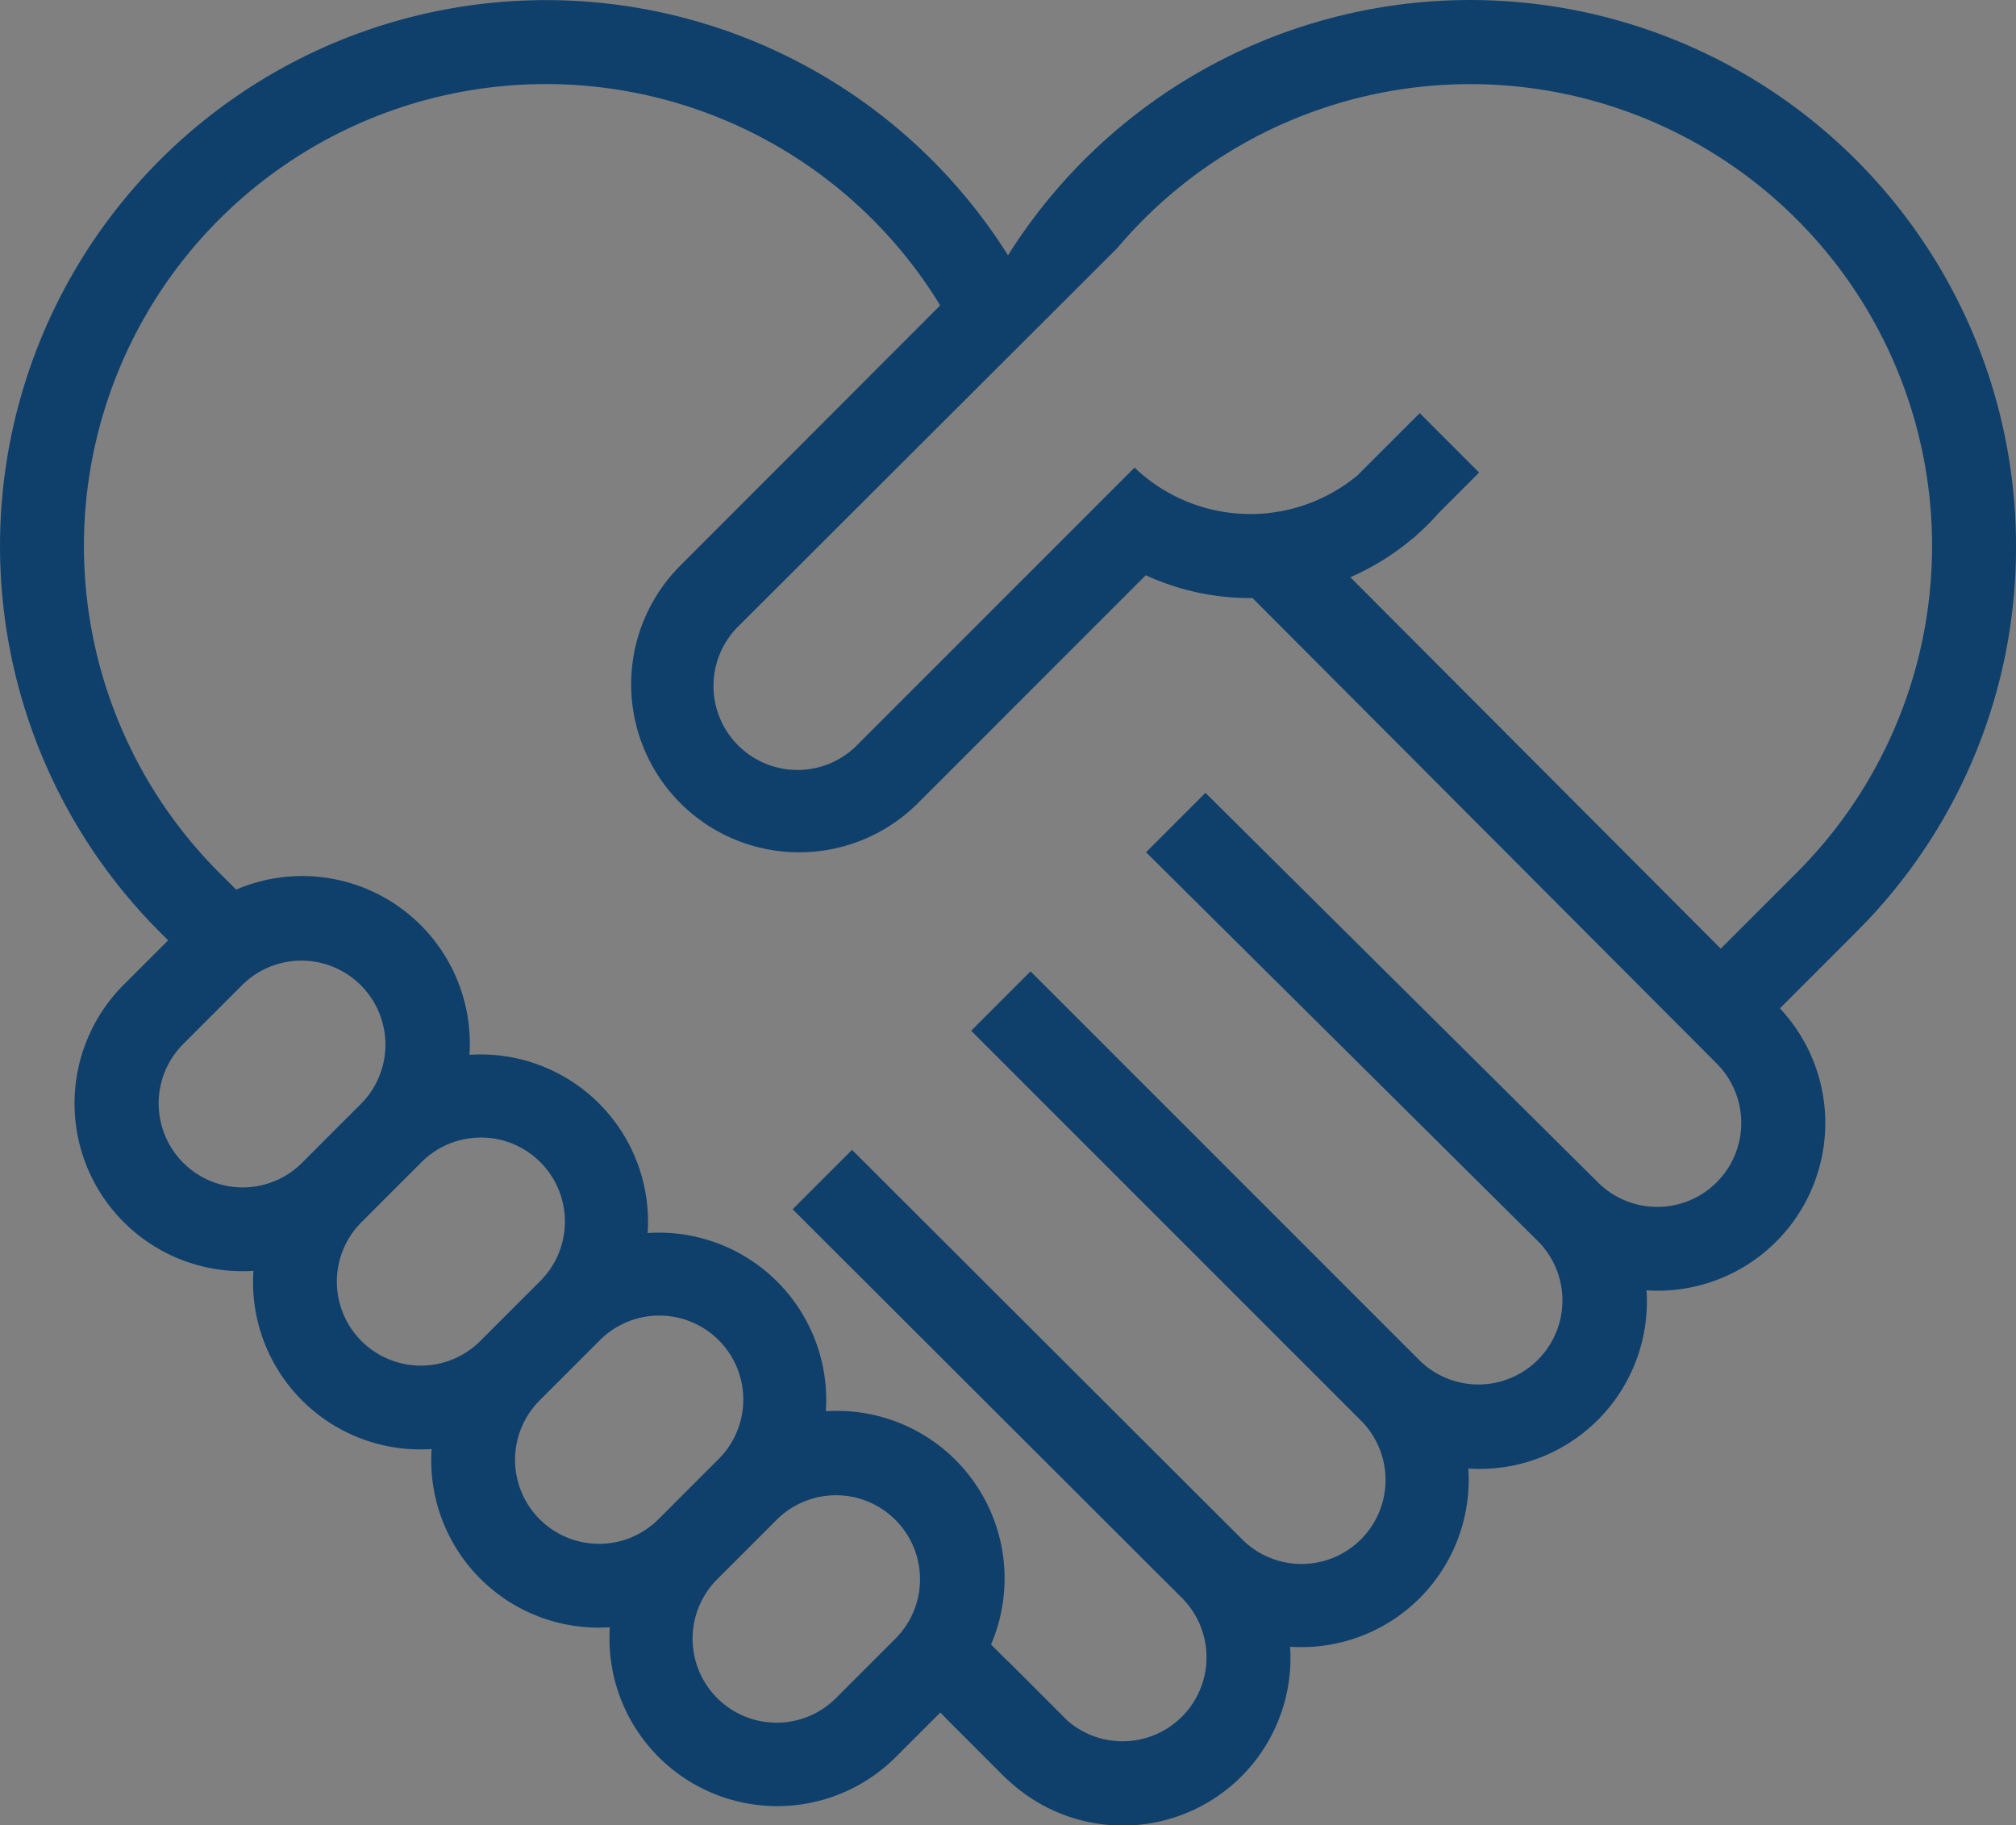
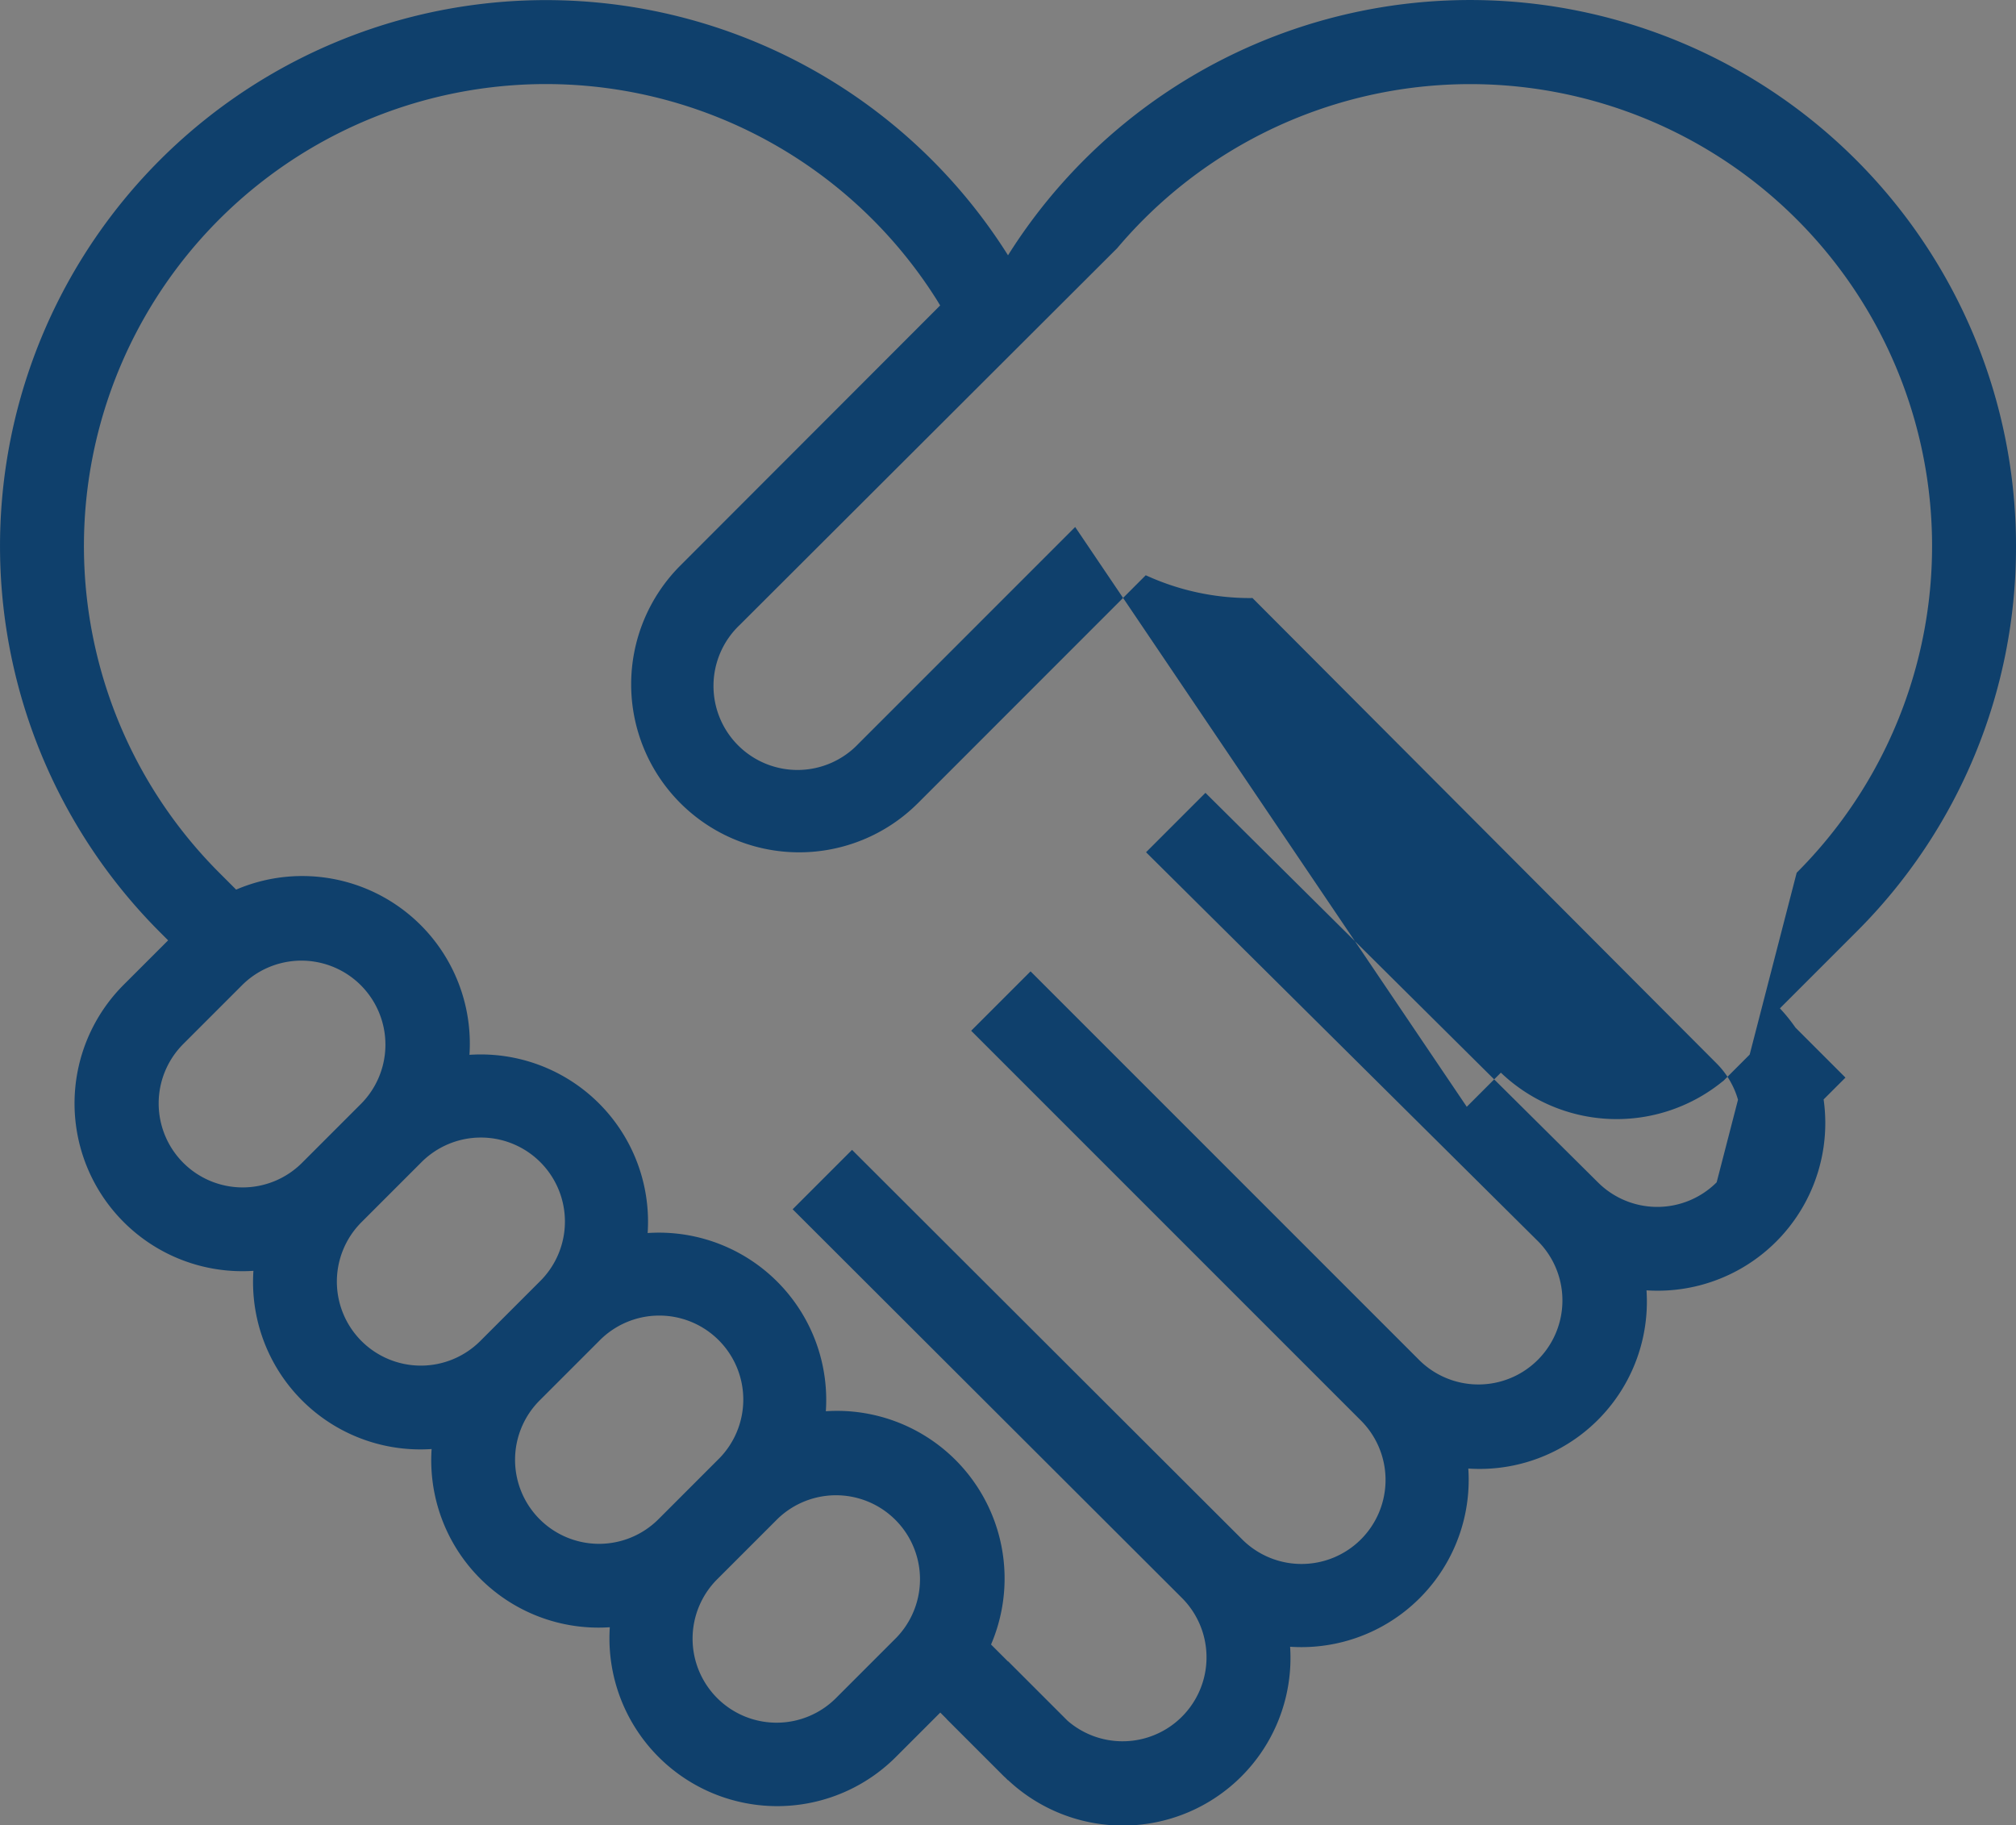
<svg xmlns="http://www.w3.org/2000/svg" width="237.13" height="214.692" viewBox="0 0 237.13 214.692">
  <rect x="0" y="0" width="237.13" height="214.692" fill="#808080" stroke="none" />
  <g id="Icon" transform="translate(0.067 -8.015)">
-     <path id="Pfad_10932" data-name="Pfad 10932" d="M89.437,29.072" transform="translate(21.038 4.949)" fill="#fff" />
-     <path id="Pfad_10933" data-name="Pfad 10933" d="M237.063,72.238A64.21,64.21,0,0,0,118.5,38.042,64.215,64.215,0,1,0,18.744,117.65l.965.965L14.5,123.821a19.734,19.734,0,0,0,15.242,33.664,19.677,19.677,0,0,0,20.96,20.96,19.677,19.677,0,0,0,20.96,20.96,19.734,19.734,0,0,0,33.664,15.242l5.206-5.206.746.746-.009.009,6.745,6.745c.057.057.119.1.175.158l.306.306.016-.016A19.718,19.718,0,0,0,151.681,201.7a19.677,19.677,0,0,0,20.96-20.96,19.677,19.677,0,0,0,20.96-20.96,19.718,19.718,0,0,0,15.691-33.167l8.963-8.963A63.8,63.8,0,0,0,237.063,72.238ZM21.49,144.78a9.881,9.881,0,0,1,0-13.973l6.987-6.987A9.881,9.881,0,0,1,42.45,137.793l-6.987,6.987A9.879,9.879,0,0,1,21.49,144.78Zm20.96,20.96a9.881,9.881,0,0,1,0-13.973l6.987-6.987A9.881,9.881,0,1,1,63.41,158.753l-6.987,6.987A9.881,9.881,0,0,1,42.45,165.74ZM63.41,186.7a9.881,9.881,0,0,1,0-13.973l6.987-6.987A9.881,9.881,0,1,1,84.37,179.712L77.383,186.7A9.879,9.879,0,0,1,63.41,186.7Zm41.919,13.973-6.987,6.987a9.881,9.881,0,1,1-13.973-13.973l6.987-6.987a9.881,9.881,0,0,1,13.973,13.973Zm96.525-53.6a9.881,9.881,0,0,1-13.973,0l-46.158-45.807-6.987,6.987,46.158,45.807a9.881,9.881,0,0,1-13.973,13.973l-45.769-45.771-6.987,6.987,45.77,45.77a9.881,9.881,0,1,1-13.973,13.973l-45.807-45.734-6.987,6.987,45.807,45.734A9.875,9.875,0,0,1,125.5,210.4h0l-6.987-6.987-.017.017-1.993-1.993A19.714,19.714,0,0,0,97.072,174a19.677,19.677,0,0,0-20.96-20.96,19.677,19.677,0,0,0-20.96-20.96,19.714,19.714,0,0,0-27.443-19.431l-1.981-1.981a54.336,54.336,0,1,1,84.416-67.346s.147.236.374.62L79.961,74.53a19.76,19.76,0,0,0,27.945,27.945l5.24-5.24,0,0L134.7,75.674A29.417,29.417,0,0,0,147,78.357c.085,0,.168-.007.253-.007L201.855,133.1A9.885,9.885,0,0,1,201.854,147.074Zm.482-27.482-43.57-43.685a29.667,29.667,0,0,0,7.421-4.638l.026.026.288-.288a30.066,30.066,0,0,0,2.727-2.727l4.687-4.687-6.987-6.987-7.418,7.418-.011-.011a19.723,19.723,0,0,1-26.115-1l-1.9,1.9h0l-2.112,2.112L126.4,70h0L104.626,91.775l0,0-3.711,3.71A9.881,9.881,0,1,1,86.946,81.517l44.4-44.317a54.326,54.326,0,1,1,79.92,73.463Z" transform="translate(0 0)" fill="#0f406c" />
+     <path id="Pfad_10933" data-name="Pfad 10933" d="M237.063,72.238A64.21,64.21,0,0,0,118.5,38.042,64.215,64.215,0,1,0,18.744,117.65l.965.965L14.5,123.821a19.734,19.734,0,0,0,15.242,33.664,19.677,19.677,0,0,0,20.96,20.96,19.677,19.677,0,0,0,20.96,20.96,19.734,19.734,0,0,0,33.664,15.242l5.206-5.206.746.746-.009.009,6.745,6.745c.057.057.119.1.175.158l.306.306.016-.016A19.718,19.718,0,0,0,151.681,201.7a19.677,19.677,0,0,0,20.96-20.96,19.677,19.677,0,0,0,20.96-20.96,19.718,19.718,0,0,0,15.691-33.167l8.963-8.963A63.8,63.8,0,0,0,237.063,72.238ZM21.49,144.78a9.881,9.881,0,0,1,0-13.973l6.987-6.987A9.881,9.881,0,0,1,42.45,137.793l-6.987,6.987A9.879,9.879,0,0,1,21.49,144.78Zm20.96,20.96a9.881,9.881,0,0,1,0-13.973l6.987-6.987A9.881,9.881,0,1,1,63.41,158.753l-6.987,6.987A9.881,9.881,0,0,1,42.45,165.74ZM63.41,186.7a9.881,9.881,0,0,1,0-13.973l6.987-6.987A9.881,9.881,0,1,1,84.37,179.712L77.383,186.7A9.879,9.879,0,0,1,63.41,186.7Zm41.919,13.973-6.987,6.987a9.881,9.881,0,1,1-13.973-13.973l6.987-6.987a9.881,9.881,0,0,1,13.973,13.973Zm96.525-53.6a9.881,9.881,0,0,1-13.973,0l-46.158-45.807-6.987,6.987,46.158,45.807a9.881,9.881,0,0,1-13.973,13.973l-45.769-45.771-6.987,6.987,45.77,45.77a9.881,9.881,0,1,1-13.973,13.973l-45.807-45.734-6.987,6.987,45.807,45.734A9.875,9.875,0,0,1,125.5,210.4h0l-6.987-6.987-.017.017-1.993-1.993A19.714,19.714,0,0,0,97.072,174a19.677,19.677,0,0,0-20.96-20.96,19.677,19.677,0,0,0-20.96-20.96,19.714,19.714,0,0,0-27.443-19.431l-1.981-1.981a54.336,54.336,0,1,1,84.416-67.346s.147.236.374.62L79.961,74.53a19.76,19.76,0,0,0,27.945,27.945l5.24-5.24,0,0L134.7,75.674A29.417,29.417,0,0,0,147,78.357c.085,0,.168-.007.253-.007L201.855,133.1A9.885,9.885,0,0,1,201.854,147.074Za29.667,29.667,0,0,0,7.421-4.638l.026.026.288-.288a30.066,30.066,0,0,0,2.727-2.727l4.687-4.687-6.987-6.987-7.418,7.418-.011-.011a19.723,19.723,0,0,1-26.115-1l-1.9,1.9h0l-2.112,2.112L126.4,70h0L104.626,91.775l0,0-3.711,3.71A9.881,9.881,0,1,1,86.946,81.517l44.4-44.317a54.326,54.326,0,1,1,79.92,73.463Z" transform="translate(0 0)" fill="#0f406c" />
  </g>
</svg>